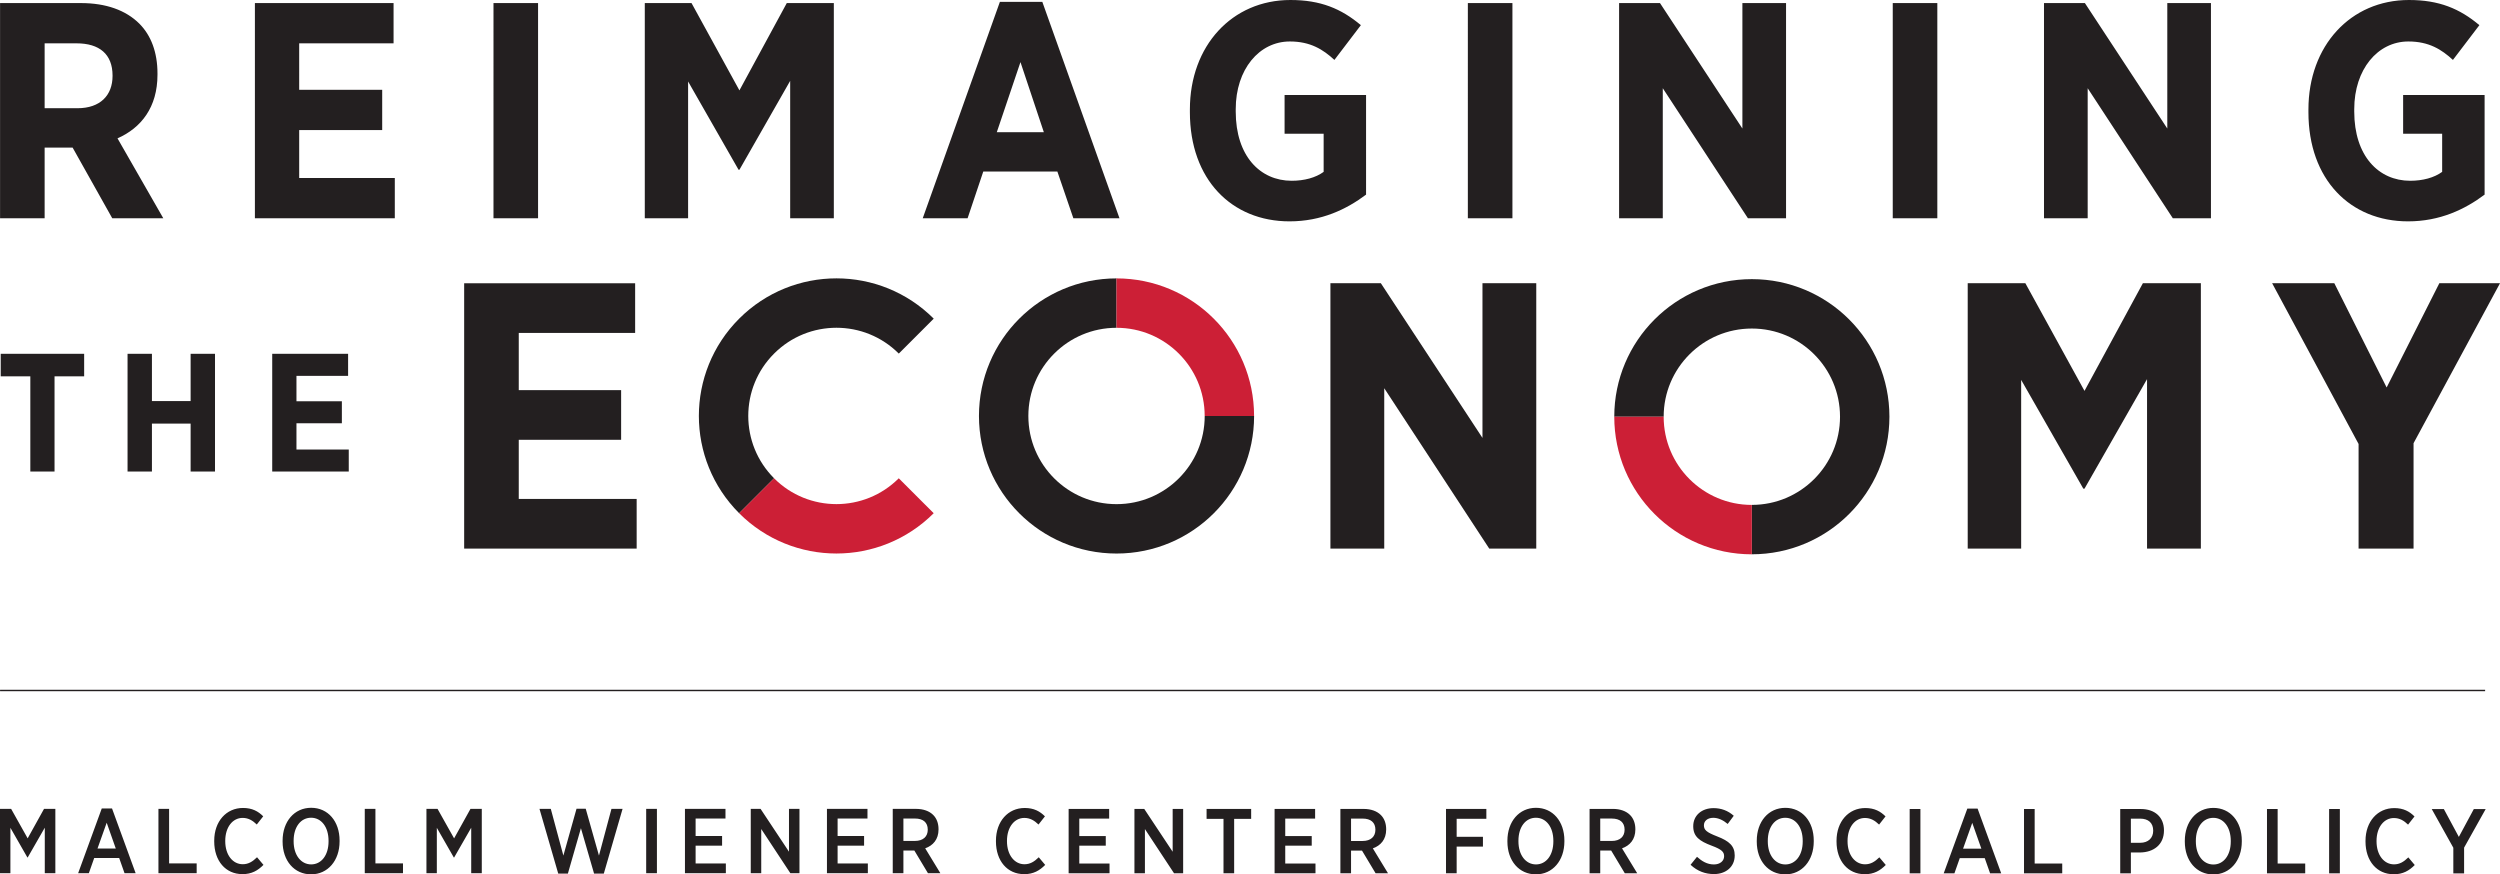
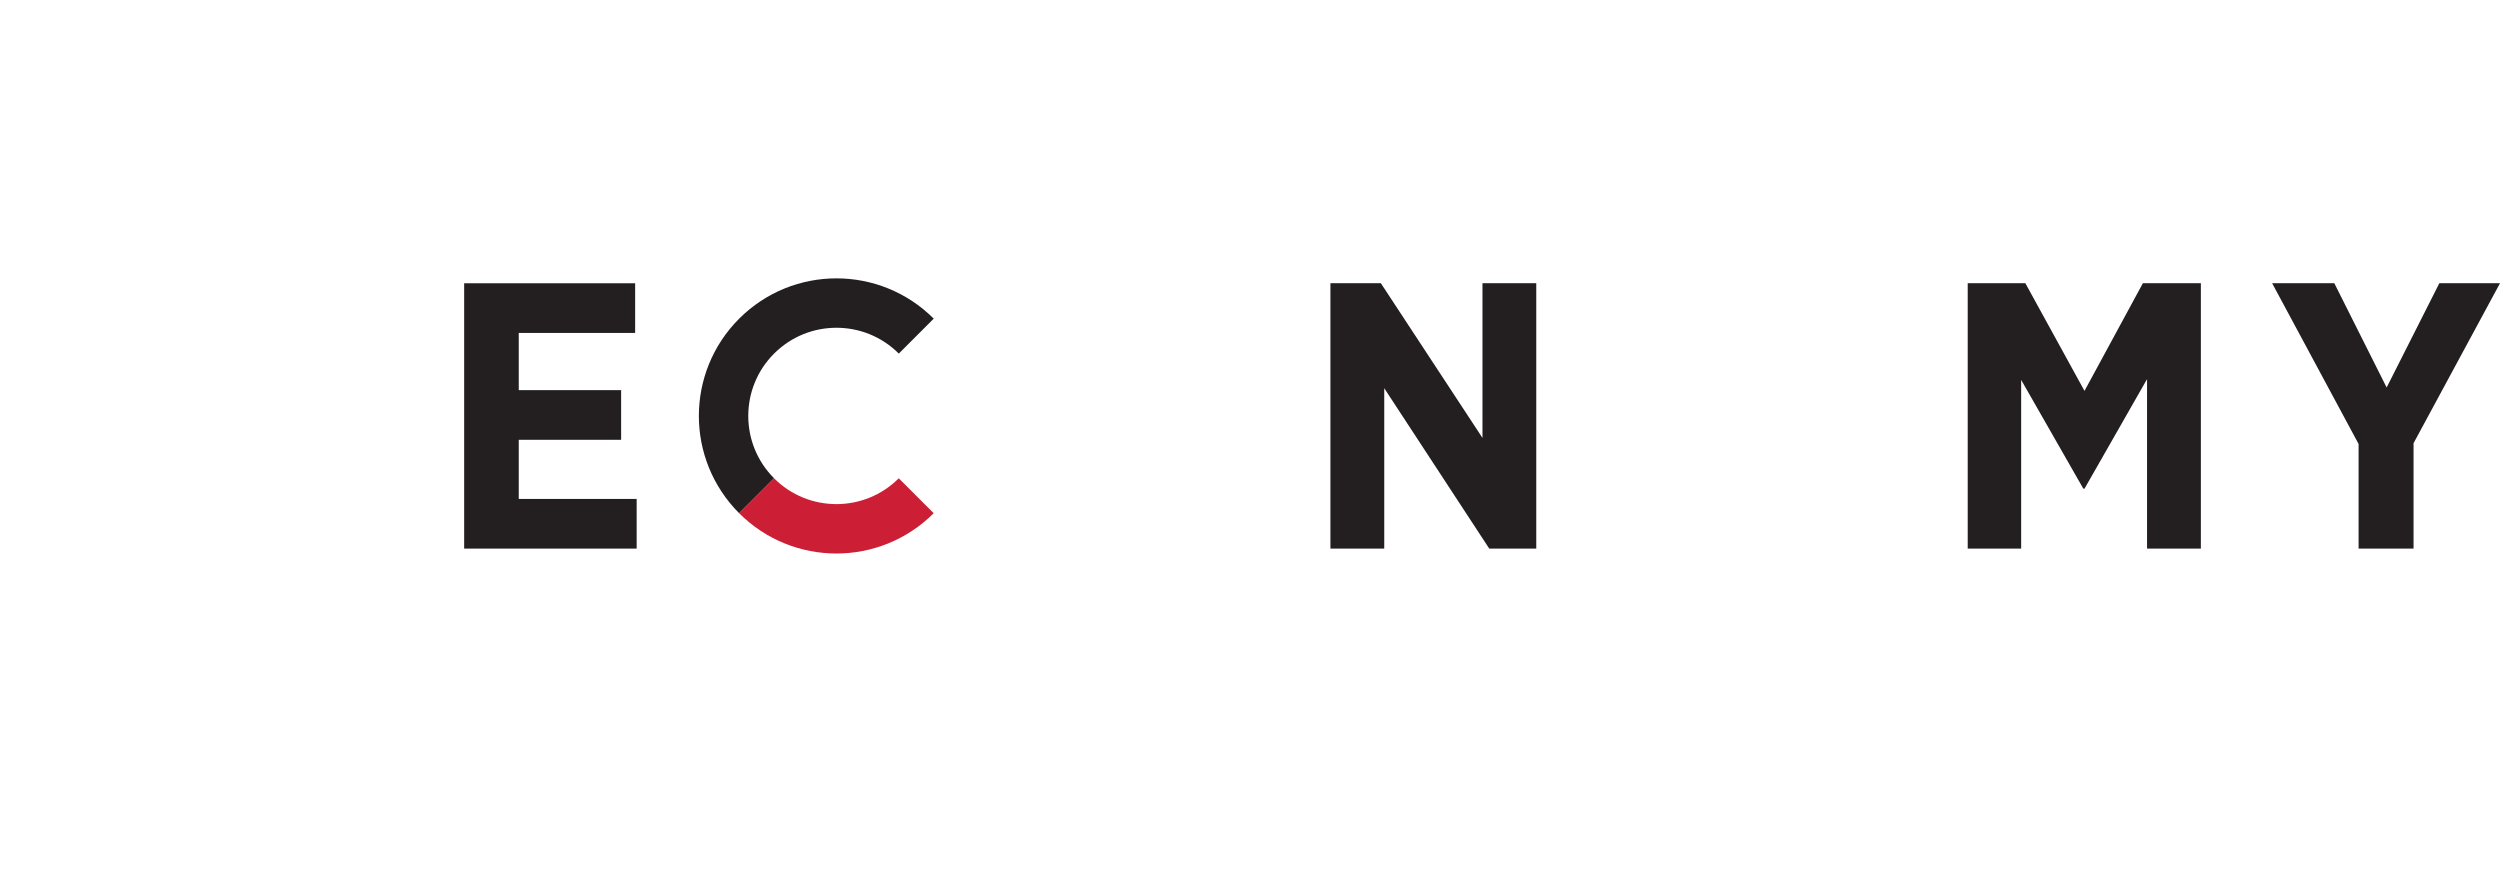
<svg xmlns="http://www.w3.org/2000/svg" id="Layer_1" viewBox="0 0 870.44 304.47">
  <defs>
    <style>.cls-1,.cls-2,.cls-3,.cls-4{fill:none;}.cls-5{clip-path:url(#clippath);}.cls-2{stroke:#cc1f36;}.cls-2,.cls-3{stroke-width:17.2px;}.cls-3,.cls-4{stroke:#231f20;}.cls-6{fill:#231f20;}.cls-7{clip-path:url(#clippath-1);}.cls-8{clip-path:url(#clippath-2);}.cls-4{stroke-width:.5px;}</style>
    <clipPath id="clippath">
-       <rect class="cls-1" width="870.44" height="304.47" />
-     </clipPath>
+       </clipPath>
    <clipPath id="clippath-1">
      <rect class="cls-1" width="870.44" height="304.47" />
    </clipPath>
    <clipPath id="clippath-2">
-       <rect class="cls-1" width="870.44" height="304.47" />
-     </clipPath>
+       </clipPath>
  </defs>
  <g class="cls-5">
-     <path class="cls-6" d="M838.42,77.07c11.13,0,19.8-4.17,26.66-9.31V33.08h-28.37v13.49h13.59v13.27c-2.78,2.03-6.74,3.1-11.13,3.1-11.03,0-19.48-8.67-19.48-24.09v-.86c0-13.81,8.14-23.55,18.84-23.55,7.17,0,11.56,2.78,15.52,6.42l9.21-12.1C856.4,3,849.23,0,838.74,0c-20.34,0-35,15.95-35,38.11v.96c0,23.44,14.56,38,34.68,38m-126.74-1.07h15.2V30.72l29.65,45.28h13.27V1.07h-15.2V44.75L725.91,1.07h-14.24V76Zm-52.67,0h15.52V1.07h-15.52V76Zm-95.27,0h15.2V30.72l29.65,45.28h13.27V1.07h-15.2V44.75L577.97,1.07h-14.24V76Zm-52.67,0h15.52V1.07h-15.52V76Zm-62.09,1.07c11.13,0,19.8-4.17,26.65-9.31V33.08h-28.37v13.49h13.6v13.27c-2.78,2.03-6.74,3.1-11.13,3.1-11.03,0-19.48-8.67-19.48-24.09v-.86c0-13.81,8.14-23.55,18.84-23.55,7.17,0,11.56,2.78,15.52,6.42l9.21-12.1C466.96,3,459.79,0,449.3,0,428.96,0,414.29,15.95,414.29,38.11v.96c0,23.44,14.56,38,34.68,38m-101.91-31.04l8.24-24.41,8.14,24.41h-16.38Zm-25.8,29.97h15.63l5.46-16.27h25.8l5.57,16.27h16.06L362.91,.64h-14.77l-26.87,75.36Zm-96.77,0h15.09V28.37l17.56,30.72h.32l17.66-30.94v47.85h15.2V1.07h-16.38l-16.49,30.4L240.77,1.07h-16.27V76Zm-52.67,0h15.52V1.07h-15.52V76Zm-83.07,0h48.71v-14.02h-33.29v-16.7h28.9v-14.02h-28.9V15.09h32.86V1.07h-48.28V76ZM15.54,37.68V15.09h11.13c7.92,0,12.52,3.75,12.52,11.24v.11c0,6.74-4.28,11.24-12.2,11.24H15.54ZM.02,76H15.54v-24.62h9.74l13.81,24.62h17.77l-15.95-27.83c8.24-3.64,13.92-10.81,13.92-22.16v-.43c0-7.39-2.25-13.27-6.31-17.34C43.8,3.53,36.85,1.07,28.18,1.07H.02V76Z" />
-   </g>
+     </g>
  <path class="cls-6" d="M161.61,98.61v92.4h60.06v-17.29h-41.05v-20.59h35.64v-17.29h-35.64v-19.93h40.52v-17.29h-59.53Zm354.55,0v53.86l-35.38-53.86h-17.56v92.4h18.74v-55.84l36.56,55.84h16.37V98.61h-18.74Zm229.94,0l-20.33,37.49-20.59-37.49h-20.07v92.4h18.61v-58.74l21.65,37.88h.4l21.78-38.15v59h18.74V98.61h-20.2Zm103.22,0l-18.35,36.3-18.22-36.3h-21.65l30.1,55.97v36.43h19.14v-36.7l30.1-55.7h-21.12Z" />
  <g class="cls-7">
    <path class="cls-3" d="M263.44,172.61c-15.35-15.35-15.35-40.23,0-55.58,15.35-15.35,40.23-15.35,55.58,0" />
    <path class="cls-2" d="M319.01,172.61c-15.35,15.35-40.23,15.35-55.58,0" />
  </g>
-   <path class="cls-6" d="M.25,123.18v7.85H10.56v33.15h8.43v-33.15h10.31v-7.85H.25Zm66.12,0v16.46h-13.47v-16.46h-8.49v41h8.49v-16.69h13.47v16.69h8.49v-41h-8.49Zm28.41,0v41h26.65v-7.67h-18.21v-9.14h15.81v-7.67h-15.81v-8.84h17.98v-7.67h-26.41Z" />
  <g class="cls-8">
    <path class="cls-6" d="M854.2,304.09h3.74v-8.96l7.52-13.44h-4.13l-5.22,9.7-5.22-9.7h-4.22l7.52,13.47v8.93Zm-20.83,.32c3.33,0,5.44-1.28,7.39-3.23l-2.24-2.66c-1.57,1.54-3.01,2.43-4.99,2.43-3.42,0-6.08-3.17-6.08-8.03v-.1c0-4.8,2.59-8,6.05-8,2.02,0,3.52,.93,4.93,2.3l2.24-2.85c-1.73-1.73-3.81-2.91-7.04-2.91-5.79,0-10.02,4.64-10.02,11.42v.22c0,6.85,4.03,11.39,9.76,11.39m-22.43-.32h3.74v-22.4h-3.74v22.4Zm-21.63,0h13.31v-3.42h-9.6v-18.98h-3.71v22.4Zm-18.66-3.07c-3.52,0-6.11-3.2-6.11-8.03v-.22c0-4.83,2.53-8,6.08-8s6.08,3.2,6.08,8.03v.22c0,4.83-2.53,8-6.05,8m-.03,3.46c5.82,0,9.92-4.8,9.92-11.46v-.32c0-6.66-4.03-11.39-9.89-11.39s-9.95,4.77-9.95,11.46v.32c0,6.66,4.06,11.39,9.92,11.39m-28.7-11.01v-8.42h3.23c2.85,0,4.54,1.47,4.54,4.19v.03c0,2.5-1.7,4.19-4.54,4.19h-3.23Zm-3.71,10.62h3.71v-7.26h3.23c4.64-.06,8.29-2.66,8.29-7.65v-.06c0-4.61-3.17-7.42-8.06-7.42h-7.17v22.4Zm-33.5,0h13.31v-3.42h-9.6v-18.98h-3.71v22.4Zm-21.22-8.58l3.2-8.99,3.17,8.99h-6.37Zm-6.75,8.58h3.74l1.86-5.28h8.7l1.86,5.28h3.87l-8.22-22.53h-3.58l-8.22,22.53Zm-11.84,0h3.74v-22.4h-3.74v22.4Zm-15.71,.32c3.33,0,5.44-1.28,7.39-3.23l-2.24-2.66c-1.57,1.54-3.01,2.43-4.99,2.43-3.42,0-6.08-3.17-6.08-8.03v-.1c0-4.8,2.59-8,6.05-8,2.02,0,3.52,.93,4.93,2.3l2.24-2.85c-1.73-1.73-3.81-2.91-7.04-2.91-5.79,0-10.02,4.64-10.02,11.42v.22c0,6.85,4.03,11.39,9.76,11.39m-27.58-3.39c-3.52,0-6.11-3.2-6.11-8.03v-.22c0-4.83,2.53-8,6.08-8s6.08,3.2,6.08,8.03v.22c0,4.83-2.53,8-6.05,8m-.03,3.46c5.82,0,9.92-4.8,9.92-11.46v-.32c0-6.66-4.03-11.39-9.89-11.39s-9.95,4.77-9.95,11.46v.32c0,6.66,4.06,11.39,9.92,11.39m-24.86-.1c4.19,0,7.26-2.53,7.26-6.46v-.06c0-3.26-1.92-4.99-6.08-6.59-3.81-1.47-4.64-2.3-4.64-3.87v-.03c0-1.47,1.25-2.59,3.26-2.59,1.79,0,3.49,.86,5.02,2.14l2.11-2.85c-2.05-1.82-4.42-2.66-7.04-2.66-4.16,0-7.07,2.59-7.07,6.27v.06c0,3.58,2.18,5.15,6.43,6.75,3.55,1.31,4.32,2.21,4.32,3.65v.03c0,1.63-1.41,2.85-3.55,2.85-2.37,0-4.22-1.15-5.89-2.66l-2.24,2.78c2.43,2.27,5.22,3.23,8.1,3.23m-39.55-11.52v-7.81h4.03c2.82,0,4.45,1.34,4.45,3.87v.03c0,2.37-1.6,3.9-4.48,3.9h-4Zm-3.71,11.23h3.71v-7.9h3.81l4.74,7.9h4.32l-5.28-8.67c2.72-.96,4.64-3.1,4.64-6.56v-.1c0-2.08-.67-3.78-1.86-4.96-1.34-1.34-3.42-2.11-5.98-2.11h-8.1v22.4Zm-18.66-3.07c-3.52,0-6.11-3.2-6.11-8.03v-.22c0-4.83,2.53-8,6.08-8s6.08,3.2,6.08,8.03v.22c0,4.83-2.53,8-6.05,8m-.03,3.46c5.82,0,9.92-4.8,9.92-11.46v-.32c0-6.66-4.03-11.39-9.89-11.39s-9.95,4.77-9.95,11.46v.32c0,6.66,4.06,11.39,9.92,11.39m-31.3-.38h3.71v-9.28h9.15v-3.42h-9.15v-6.27h10.34v-3.42h-14.05v22.4Zm-33.06-11.23v-7.81h4.03c2.82,0,4.45,1.34,4.45,3.87v.03c0,2.37-1.6,3.9-4.48,3.9h-4Zm-3.71,11.23h3.71v-7.9h3.81l4.74,7.9h4.32l-5.28-8.67c2.72-.96,4.64-3.1,4.64-6.56v-.1c0-2.08-.67-3.78-1.86-4.96-1.34-1.34-3.42-2.11-5.98-2.11h-8.1v22.4Zm-22.91,0h14.24v-3.39h-10.53v-6.21h9.22v-3.36h-9.22v-6.08h10.4v-3.36h-14.11v22.4Zm-17.79,0h3.71v-18.94h5.92v-3.46h-15.52v3.46h5.89v18.94Zm-31.01,0h3.65v-15.39l10.14,15.39h3.17v-22.4h-3.65v14.91l-9.89-14.91h-3.42v22.4Zm-22.91,0h14.24v-3.39h-10.53v-6.21h9.22v-3.36h-9.22v-6.08h10.4v-3.36h-14.11v22.4Zm-15.55,.32c3.33,0,5.44-1.28,7.39-3.23l-2.24-2.66c-1.57,1.54-3.01,2.43-4.99,2.43-3.42,0-6.08-3.17-6.08-8.03v-.1c0-4.8,2.59-8,6.05-8,2.02,0,3.52,.93,4.93,2.3l2.24-2.85c-1.73-1.73-3.81-2.91-7.04-2.91-5.79,0-10.02,4.64-10.02,11.42v.22c0,6.85,4.03,11.39,9.76,11.39m-41.98-11.55v-7.81h4.03c2.82,0,4.45,1.34,4.45,3.87v.03c0,2.37-1.6,3.9-4.48,3.9h-4Zm-3.71,11.23h3.71v-7.9h3.81l4.74,7.9h4.32l-5.28-8.67c2.72-.96,4.64-3.1,4.64-6.56v-.1c0-2.08-.67-3.78-1.86-4.96-1.34-1.34-3.42-2.11-5.98-2.11h-8.1v22.4Zm-22.91,0h14.24v-3.39h-10.53v-6.21h9.22v-3.36h-9.22v-6.08h10.4v-3.36h-14.11v22.4Zm-26.53,0h3.65v-15.39l10.14,15.39h3.17v-22.4h-3.65v14.91l-9.89-14.91h-3.42v22.4Zm-22.91,0h14.24v-3.39h-10.53v-6.21h9.22v-3.36h-9.22v-6.08h10.4v-3.36h-14.11v22.4Zm-13.5,0h3.74v-22.4h-3.74v22.4Zm-30.62,.13h3.36l4.54-15.81,4.58,15.81h3.39l6.53-22.53h-3.87l-4.35,16.26-4.61-16.32h-3.2l-4.58,16.32-4.38-16.26h-3.94l6.53,22.53Zm-45.89-.13h3.62v-15.81l5.92,10.34h.1l5.95-10.37v15.84h3.68v-22.4h-3.94l-5.7,10.27-5.76-10.27h-3.87v22.4Zm-21.47,0h13.31v-3.42h-9.6v-18.98h-3.71v22.4Zm-18.66-3.07c-3.52,0-6.11-3.2-6.11-8.03v-.22c0-4.83,2.53-8,6.08-8s6.08,3.2,6.08,8.03v.22c0,4.83-2.53,8-6.05,8m-.03,3.46c5.82,0,9.92-4.8,9.92-11.46v-.32c0-6.66-4.03-11.39-9.89-11.39s-9.95,4.77-9.95,11.46v.32c0,6.66,4.06,11.39,9.92,11.39m-23.97-.06c3.33,0,5.44-1.28,7.39-3.23l-2.24-2.66c-1.57,1.54-3.01,2.43-4.99,2.43-3.42,0-6.08-3.17-6.08-8.03v-.1c0-4.8,2.59-8,6.05-8,2.02,0,3.52,.93,4.93,2.3l2.24-2.85c-1.73-1.73-3.81-2.91-7.04-2.91-5.79,0-10.02,4.64-10.02,11.42v.22c0,6.85,4.03,11.39,9.76,11.39m-29.18-.32h13.31v-3.42h-9.6v-18.98h-3.71v22.4Zm-21.22-8.58l3.2-8.99,3.17,8.99h-6.37Zm-6.75,8.58h3.74l1.86-5.28h8.7l1.86,5.28h3.87l-8.22-22.53h-3.58l-8.22,22.53Zm-27.17,0H3.62v-15.81l5.92,10.34h.1l5.95-10.37v15.84h3.68v-22.4h-3.94l-5.7,10.27-5.76-10.27H0v22.4Z" />
-     <line class="cls-4" x1=".02" y1="240.41" x2="865.26" y2="240.41" />
    <path class="cls-3" d="M388.75,105.53c-21.7,0-39.3,17.59-39.3,39.3s17.59,39.3,39.3,39.3,39.3-17.59,39.3-39.3" />
    <path class="cls-2" d="M428.04,144.83c0-21.7-17.59-39.3-39.3-39.3" />
    <path class="cls-3" d="M609.95,184.39c21.7,0,39.3-17.59,39.3-39.3s-17.59-39.3-39.3-39.3-39.3,17.6-39.3,39.3" />
    <path class="cls-2" d="M570.65,145.1c0,21.7,17.59,39.3,39.3,39.3" />
  </g>
</svg>